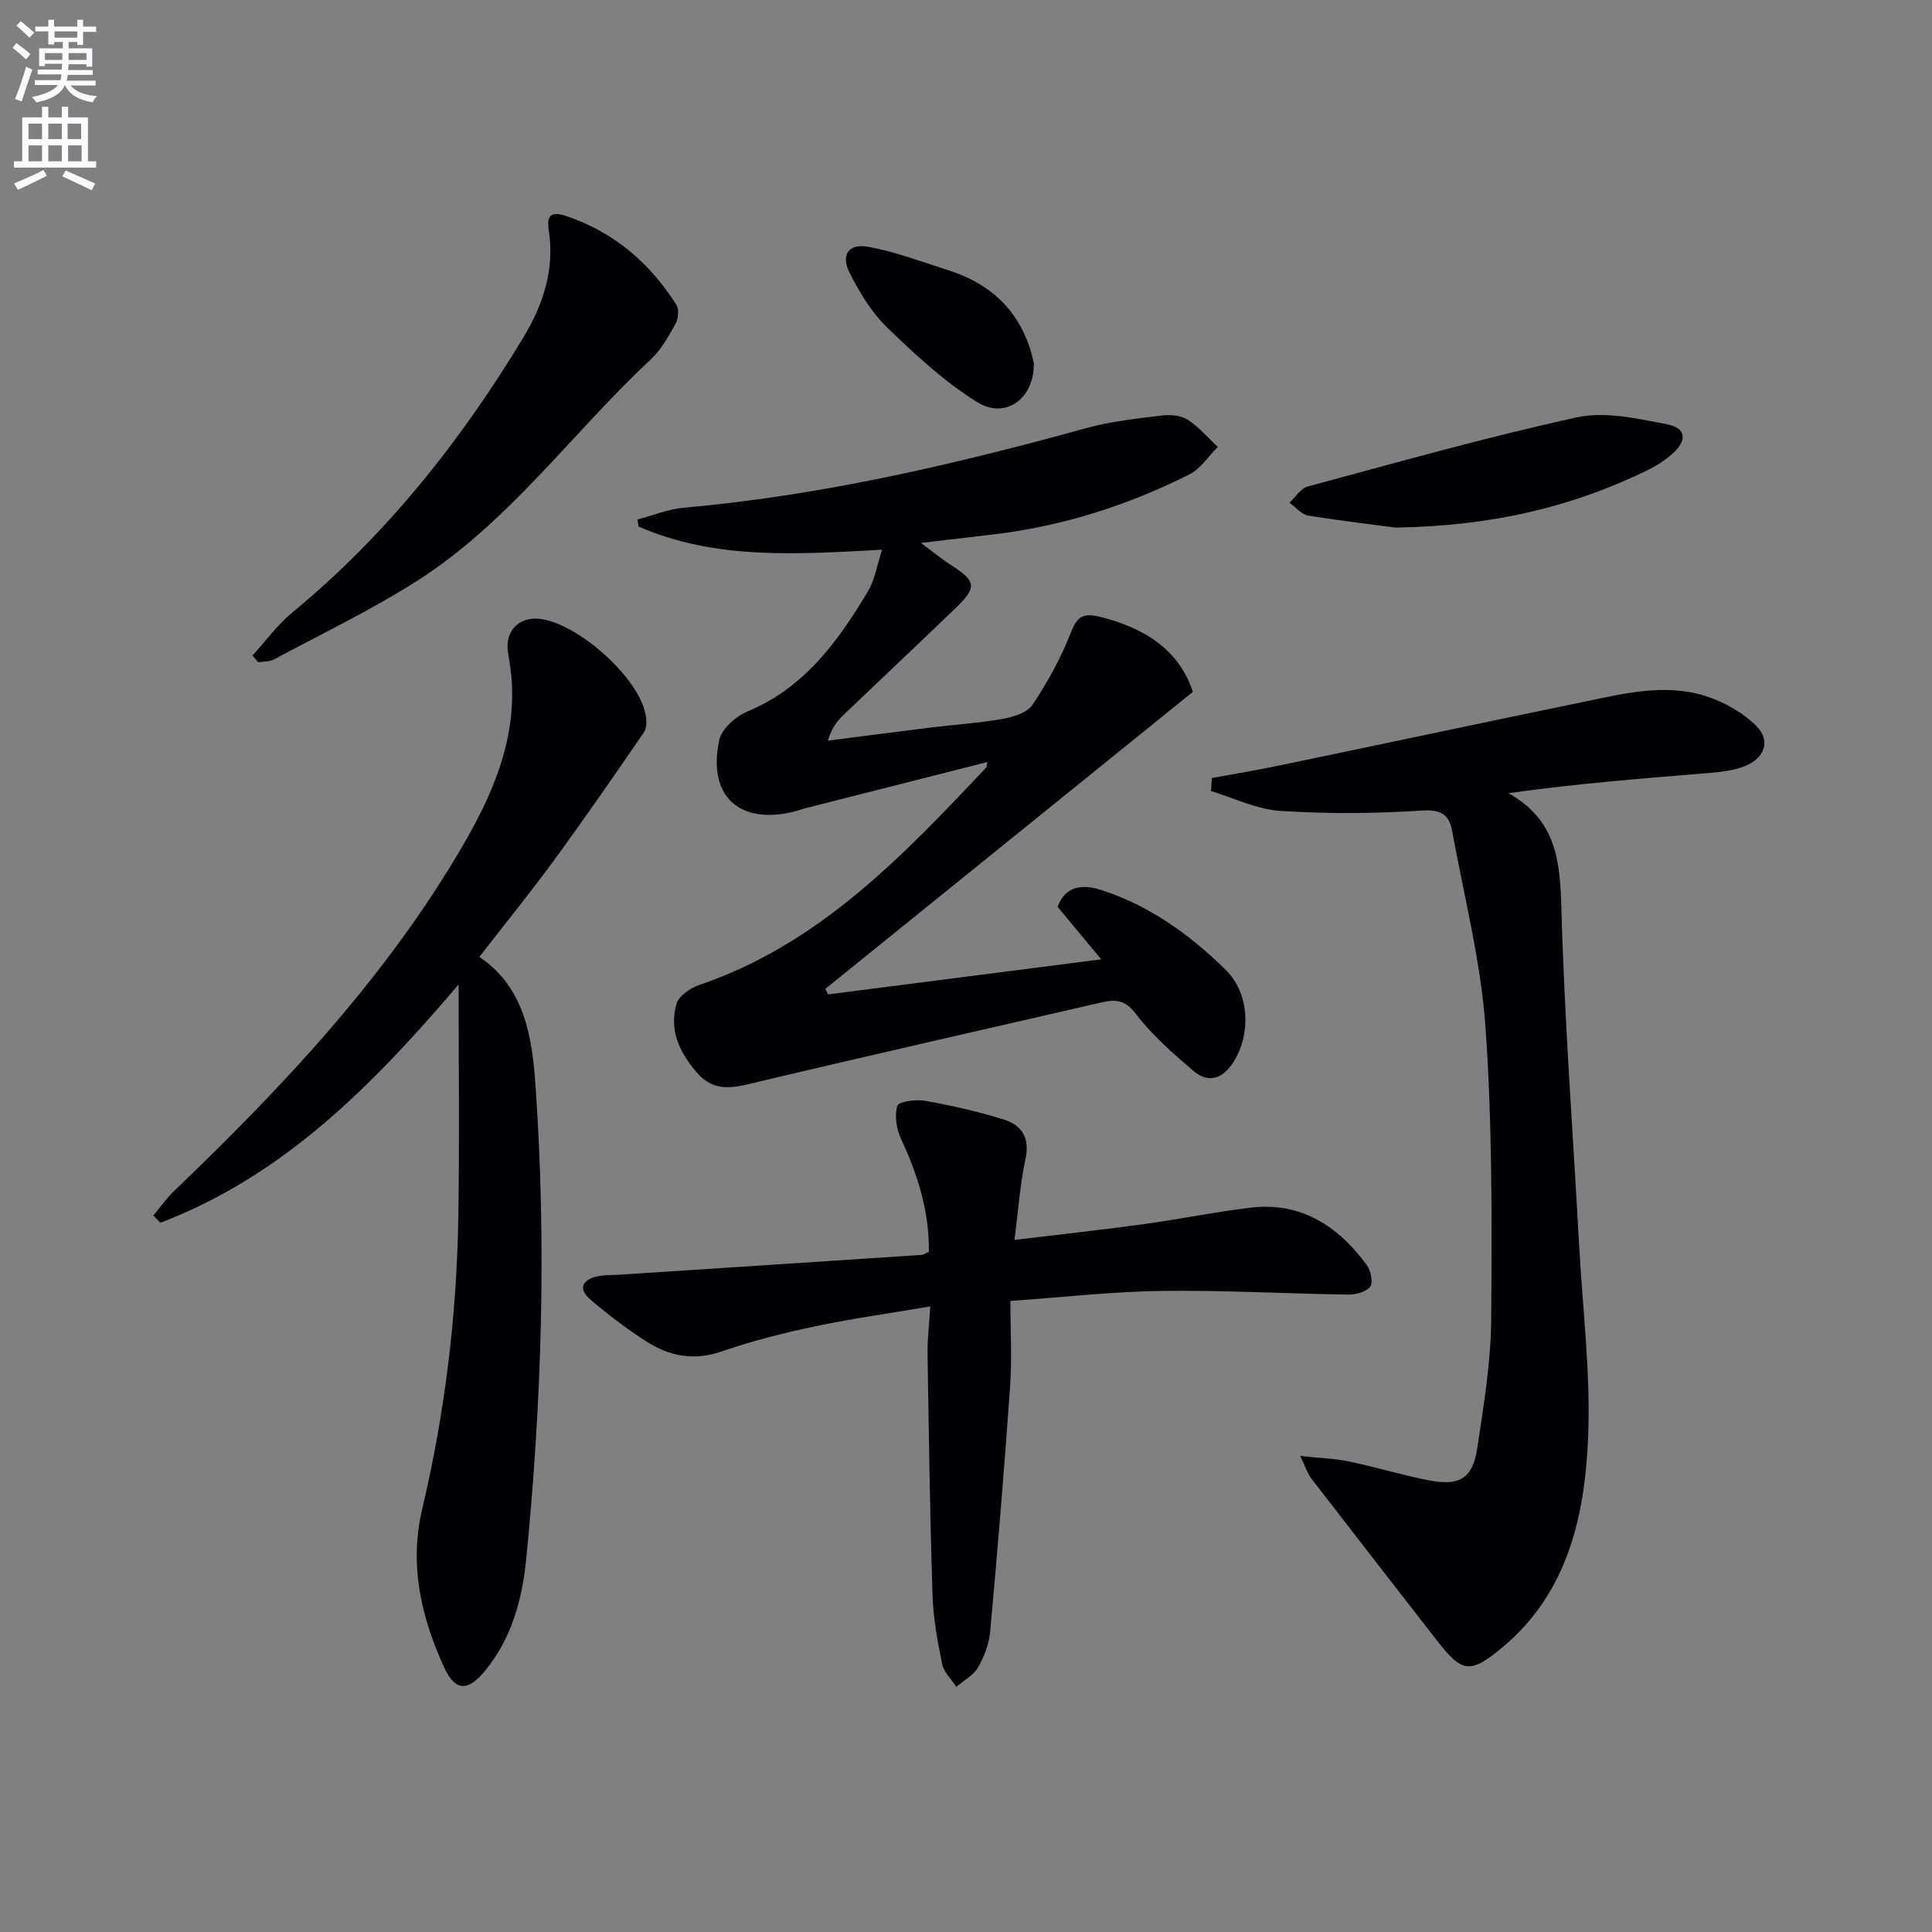
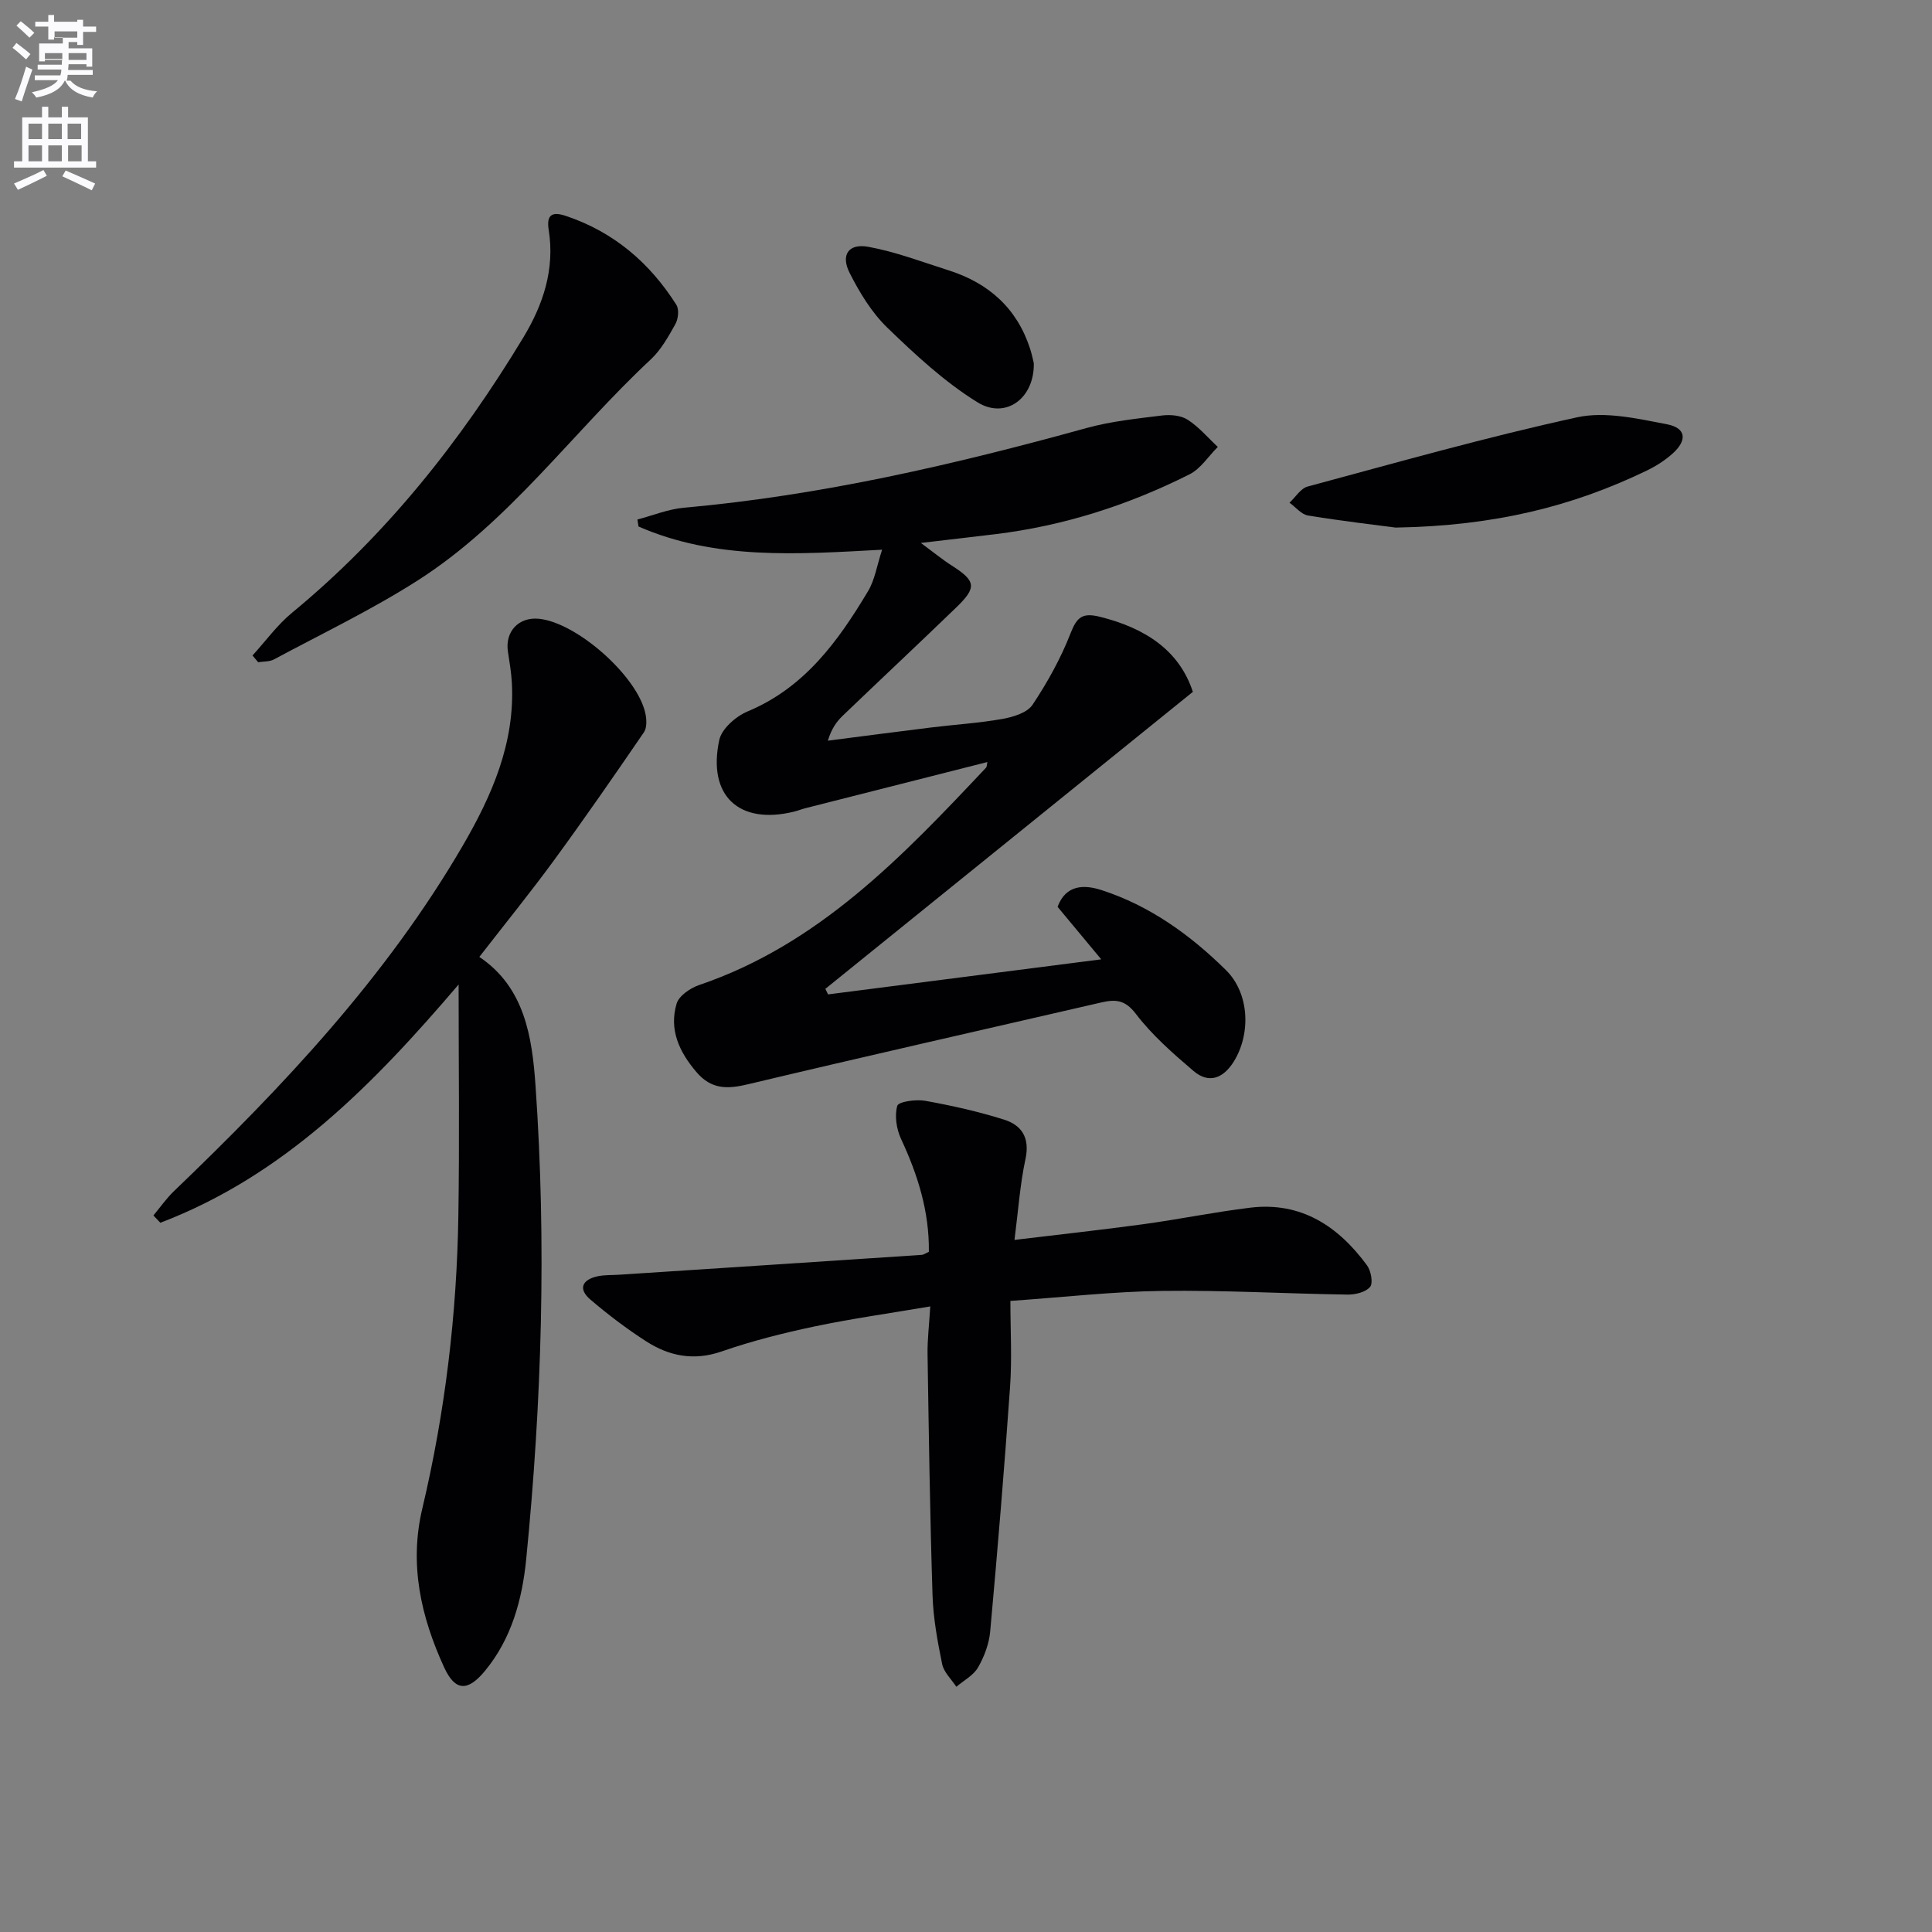
<svg xmlns="http://www.w3.org/2000/svg" enable-background="new 0 0 400 400" viewBox="0 0 400 400">
  <rect x="0" y="0" width="400" height="400" fill="#808080" stroke="none" />
-   <path d="m2.6 9.9.8-1c.9.7 1.9 1.4 2.9 2.3l-.9 1.1c-1.1-1-2-1.8-2.8-2.4zm.5 10.6c.9-2.1 1.6-4.3 2.3-6.7.4.2.8.4 1.3.6-.7 2.1-1.5 4.3-2.2 6.6zm.3-15.2.9-.9c1 .8 2 1.6 2.8 2.4l-1 1c-.9-.9-1.8-1.7-2.7-2.5zm12.6-1.2h1.2v1.4h2.7v1.1h-2.7v2.7h-1.2v-.6h-1.8v1.3h4.9v3.8h-1.2v-.5h-3.7c0 .4-.1.9-.1 1.2h5.1v1h-5.2c0 .5-.1.9-.2 1.2h6v1h-5.2c1.1 1.3 2.9 2 5.5 2.2-.4.4-.7.8-.9 1.3-2.9-.5-4.8-1.6-5.7-3.5h-.1c-.8 1.7-2.7 2.9-5.9 3.5-.2-.4-.6-.8-.9-1.1 2.8-.6 4.6-1.4 5.4-2.5h-4.8v-1h5.3c.1-.3.2-.7.2-1.2h-4.9v-1h5c0-.4 0-.8.1-1.2h-3.6v.5h-1.2v-3.7h4.9v-1.3h-1.8v.5h-1.2v-2.7h-2.7v-1h2.7v-1.4h1.2v1.4h4.8zm-6.7 8.3h3.6c0-.4 0-.9 0-1.4h-3.6zm1.9-4.6h4.8v-1.3h-4.7v1.3zm6.7 3.2h-3.7v1.4h3.7z" fill="#fbfafc" />
+   <path d="m2.6 9.9.8-1c.9.7 1.9 1.4 2.9 2.3l-.9 1.1c-1.1-1-2-1.8-2.8-2.4zm.5 10.6c.9-2.1 1.6-4.3 2.3-6.7.4.2.8.4 1.3.6-.7 2.1-1.5 4.3-2.2 6.6zm.3-15.2.9-.9c1 .8 2 1.6 2.8 2.4l-1 1c-.9-.9-1.8-1.7-2.7-2.5zm12.6-1.2h1.2v1.4h2.7v1.1h-2.7v2.7h-1.2v-.6h-1.8v1.3h4.9v3.8h-1.2v-.5h-3.7c0 .4-.1.9-.1 1.2h5.1v1h-5.2c0 .5-.1.9-.2 1.2h6h-5.2c1.1 1.3 2.9 2 5.5 2.2-.4.4-.7.8-.9 1.3-2.9-.5-4.8-1.6-5.7-3.5h-.1c-.8 1.7-2.7 2.9-5.9 3.5-.2-.4-.6-.8-.9-1.1 2.8-.6 4.6-1.4 5.4-2.5h-4.8v-1h5.3c.1-.3.2-.7.2-1.2h-4.9v-1h5c0-.4 0-.8.1-1.2h-3.6v.5h-1.2v-3.7h4.9v-1.3h-1.8v.5h-1.2v-2.7h-2.7v-1h2.7v-1.4h1.2v1.4h4.8zm-6.7 8.3h3.6c0-.4 0-.9 0-1.4h-3.6zm1.9-4.6h4.8v-1.3h-4.7v1.3zm6.7 3.2h-3.7v1.4h3.7z" fill="#fbfafc" />
  <path d="m8.7 22.1h1.3v2.2h2.8v-2.2h1.3v2.2h4.1v9.1h1.7v1.3h-17v-1.3h1.7v-9.1h4.1zm.3 13.1.7 1.2c-1.8.9-3.8 1.9-6 2.9-.2-.4-.5-.8-.8-1.3 2.3-1 4.4-1.9 6.1-2.8zm-3.1-6.4h2.8v-3.2h-2.8zm0 4.6h2.8v-3.3h-2.8zm4.1-4.6h2.8v-3.2h-2.8zm0 4.6h2.8v-3.3h-2.8zm3.6 1.9c2.1.9 4.1 1.8 6.1 2.7l-.7 1.4c-2.2-1.1-4.2-2-6.1-2.9zm3.2-9.7h-2.8v3.2h2.8zm-2.7 7.8h2.8v-3.3h-2.8z" fill="#fbfafc" />
  <g fill="#010104">
    <path d="m246.97 143.24c-25.68 20.76-50.88 41.13-76.09 61.49.19.38.38.76.56 1.15 18.34-2.36 36.68-4.71 56.56-7.26-3.47-4.17-6.22-7.48-9.04-10.87 1.71-4.62 5.51-4.62 9.05-3.48 10.01 3.22 18.43 9.3 25.8 16.57 4.95 4.88 5.16 13.31 1.61 18.98-2.16 3.44-5.14 4.63-8.33 1.9-4.26-3.63-8.57-7.41-11.94-11.83-2.24-2.94-4.25-3.01-7.15-2.34-24.39 5.63-48.81 11.14-73.16 16.94-4.27 1.02-7.57 1.09-10.66-2.54-3.58-4.2-5.68-8.78-4.1-14.14.48-1.64 2.84-3.25 4.67-3.87 24.81-8.43 42.13-26.67 59.4-45 .18-.19.15-.58.28-1.17-12.65 3.21-25.17 6.38-37.68 9.56-.81.2-1.58.53-2.39.72-11.36 2.77-17.93-3.29-15.44-14.85.5-2.33 3.45-4.9 5.87-5.91 11.81-4.93 18.75-14.56 24.95-24.93 1.38-2.31 1.8-5.21 2.89-8.55-17.65.96-34.52 2.15-50.43-4.8-.08-.48-.15-.96-.23-1.45 3.2-.84 6.36-2.15 9.61-2.44 28.39-2.53 55.98-8.93 83.37-16.5 5.08-1.4 10.41-1.95 15.66-2.6 1.73-.21 3.91-.02 5.3.89 2.32 1.49 4.17 3.71 6.22 5.62-1.94 1.93-3.55 4.53-5.88 5.69-12.66 6.36-26.02 10.65-40.14 12.37-4.76.58-9.52 1.12-15.46 1.82 2.62 1.93 4.45 3.44 6.44 4.71 4.96 3.17 5.2 4.49.89 8.65-7.78 7.51-15.67 14.9-23.47 22.38-1.27 1.22-2.34 2.66-3.11 5.2 7.12-.91 14.24-1.86 21.36-2.73 4.94-.61 9.93-.91 14.82-1.78 2.22-.4 5.1-1.28 6.2-2.93 3.09-4.64 5.85-9.61 7.87-14.8 1.32-3.39 2.49-4.3 6.08-3.41 9.3 2.32 16.4 6.88 19.24 15.54z" />
-     <path d="m269.19 301.44c4.09.44 7.14.53 10.09 1.14 5.52 1.15 10.93 2.8 16.46 3.89 6.46 1.27 9.16-.35 10.12-6.69 1.33-8.85 2.82-17.79 2.88-26.7.14-20.13.23-40.33-1.18-60.39-.96-13.65-4.45-27.12-6.91-40.66-.61-3.37-2.31-4.46-6.27-4.21-9.74.63-19.58.7-29.32.07-4.85-.32-9.56-2.67-14.33-4.11.06-.9.12-1.8.18-2.7 4.72-.87 9.45-1.65 14.14-2.63 20.93-4.35 41.84-8.81 62.78-13.13 8.29-1.71 16.72-3.85 25.08-1.28 3.9 1.2 7.9 3.44 10.75 6.3 3.01 3.03 1.66 6.68-2.41 8.28-2.26.89-4.81 1.2-7.26 1.4-13.78 1.15-27.56 2.2-41.68 4.2 10 5.61 10.69 14.17 10.96 23.88.64 23.25 2.4 46.47 3.67 69.71.74 13.45 2.45 26.95 1.84 40.35-.74 16.09-4.36 31.79-17.74 42.92-6.75 5.62-8.35 5.25-13.63-1.55-8.67-11.15-17.34-22.3-25.96-33.48-.74-.97-1.11-2.23-2.26-4.61z" />
    <path d="m94.95 203.83c-17.65 20.7-36.13 39.56-61.75 49.33-.48-.5-.96-1.01-1.44-1.51 1.42-1.7 2.69-3.54 4.28-5.06 22.52-21.6 43.86-44.23 59.69-71.37 6.06-10.39 10.94-21.39 10.24-33.92-.12-2.14-.49-4.27-.81-6.4-.63-4.14 2.23-7.2 6.4-6.79 7.91.77 20.58 12.02 22.09 19.75.24 1.21.29 2.85-.34 3.76-6.09 8.9-12.23 17.77-18.6 26.48-4.91 6.71-10.15 13.16-15.47 20.02 9.41 6.3 10.93 16.64 11.63 26.59 2.29 32.74 1.31 65.5-1.93 98.15-.82 8.23-3 16.37-8.51 23.05-3.56 4.33-6.18 4.31-8.49-.73-4.77-10.42-7.26-21.24-4.51-32.83 4.73-19.96 7.16-40.24 7.47-60.74.25-15.93.05-31.85.05-47.78z" />
    <path d="m192.31 259.18c.11-8.31-2.28-15.92-5.75-23.36-.95-2.04-1.38-4.8-.79-6.87.25-.87 3.88-1.39 5.79-1.04 5.5.99 11 2.22 16.33 3.9 3.65 1.15 5.36 3.76 4.43 8.12-1.14 5.31-1.51 10.78-2.28 16.78 9.01-1.09 17.85-2.05 26.66-3.25 7.39-1.01 14.72-2.52 22.13-3.42 10.55-1.28 18.23 3.82 24.19 11.93.83 1.13 1.3 3.67.64 4.47-.91 1.1-3.08 1.62-4.71 1.59-12.79-.19-25.59-.93-38.37-.76-10.11.13-20.2 1.29-31.39 2.07 0 6 .35 11.95-.07 17.84-1.18 16.87-2.58 33.73-4.11 50.58-.23 2.56-1.23 5.23-2.52 7.47-.95 1.65-2.96 2.69-4.49 4-1.02-1.56-2.6-3.01-2.94-4.71-.96-4.7-1.84-9.49-1.99-14.27-.53-16.62-.77-33.26-1.03-49.89-.05-2.92.32-5.86.56-9.88-8.46 1.44-16.28 2.53-23.98 4.15-6.48 1.37-12.95 3-19.2 5.17-5.77 2-10.86.98-15.65-2.1-4.04-2.6-7.9-5.53-11.55-8.65-2.56-2.18-1.7-4.11 1.47-4.8 1.44-.32 2.97-.23 4.46-.33 20.88-1.36 41.77-2.72 62.65-4.11.44-.02.87-.35 1.51-.63z" />
    <path d="m52.28 135.71c2.71-2.97 5.12-6.33 8.2-8.86 19.48-16.06 34.89-35.49 47.87-56.98 4.13-6.84 6.55-14.16 5.25-22.3-.52-3.25.85-3.79 3.64-2.84 9.87 3.33 17.3 9.7 22.8 18.39.59.94.39 2.9-.2 3.96-1.45 2.6-2.97 5.34-5.11 7.34-16.26 15.16-29.35 33.73-48.38 45.84-9.48 6.04-19.7 10.93-29.62 16.26-.93.5-2.18.41-3.28.59-.4-.48-.78-.94-1.17-1.4z" />
    <path d="m288.95 109.23c-3.72-.49-10.96-1.33-18.14-2.5-1.38-.22-2.56-1.74-3.83-2.65 1.24-1.15 2.31-2.96 3.76-3.35 18.54-4.99 37.03-10.24 55.78-14.33 5.84-1.27 12.49.27 18.6 1.44 3.97.76 4.25 3.29 1.2 6.04-1.58 1.43-3.46 2.62-5.38 3.55-15.28 7.38-31.39 11.45-51.99 11.8z" />
    <path d="m214.04 75.21c.13 7.34-5.89 11.66-11.68 8.07-6.8-4.21-12.85-9.83-18.64-15.43-3.25-3.14-5.76-7.28-7.82-11.36-1.88-3.73-.21-6.14 3.88-5.39 5.65 1.03 11.11 3.12 16.62 4.87 8.27 2.63 14.14 7.82 16.87 16.23.4 1.25.66 2.56.77 3.01z" />
  </g>
</svg>